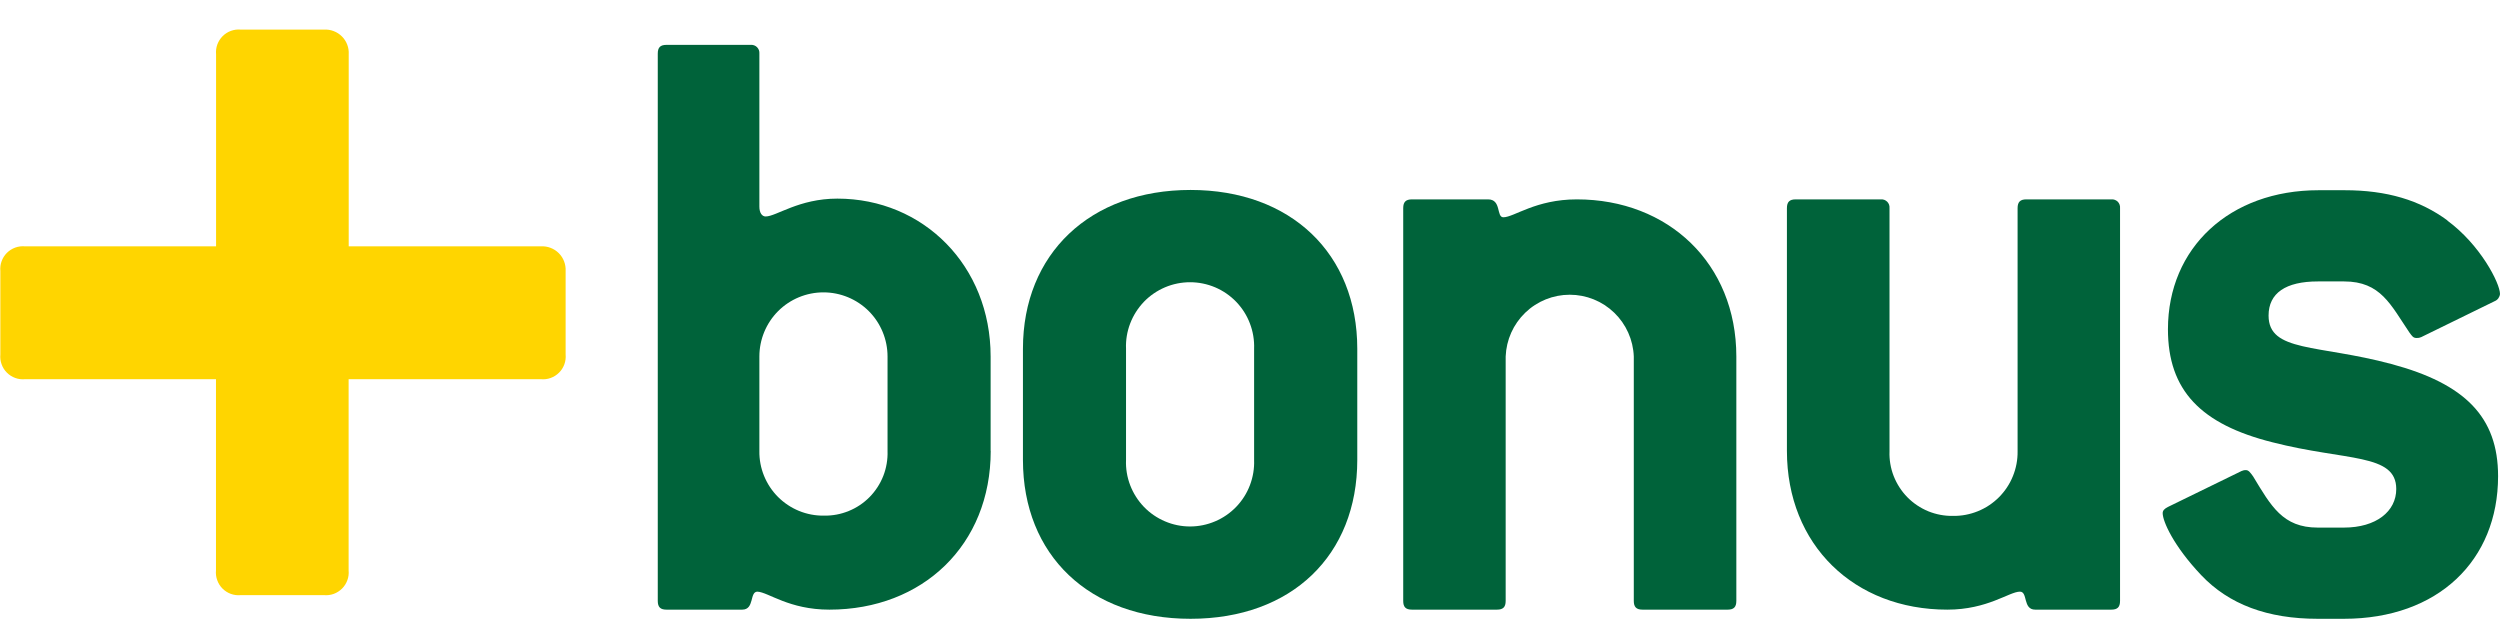
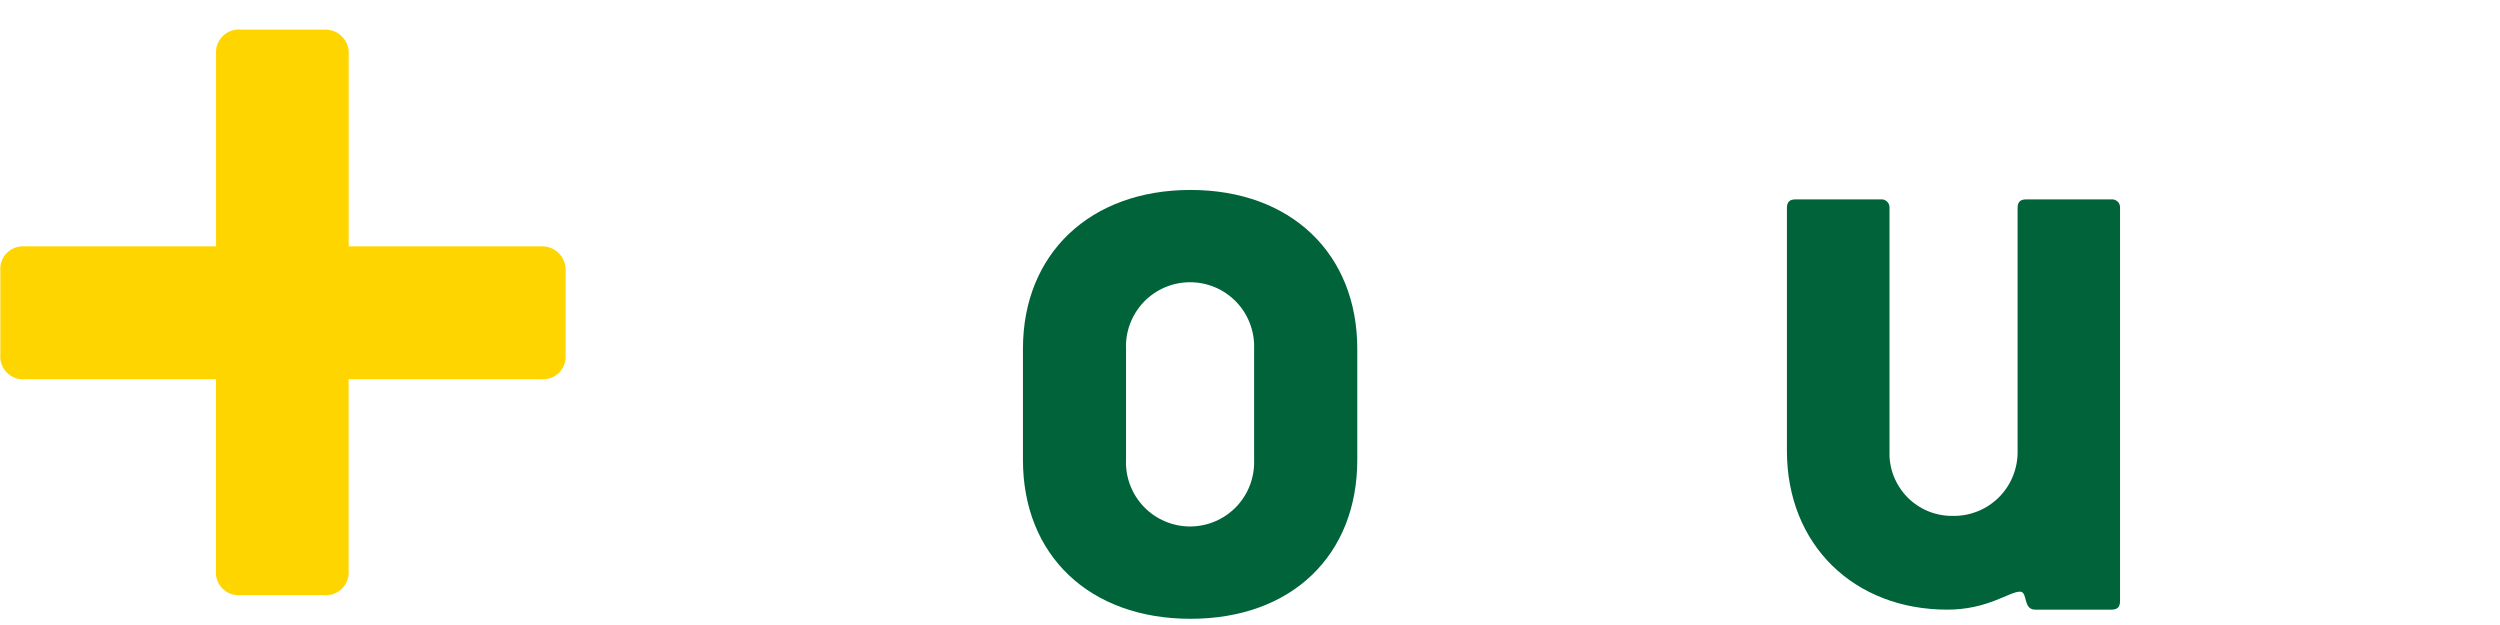
<svg xmlns="http://www.w3.org/2000/svg" width="56" height="14" viewBox="0 0 56 14" fill="none">
  <path fill-rule="evenodd" clip-rule="evenodd" d="M12.119 5.518H7.811V1.217C7.816 1.143 7.804 1.069 7.778 1C7.752 0.931 7.711 0.868 7.659 0.816C7.607 0.764 7.544 0.723 7.475 0.697C7.406 0.67 7.332 0.659 7.259 0.663H5.393C5.319 0.656 5.244 0.666 5.174 0.691C5.103 0.717 5.04 0.757 4.987 0.81C4.934 0.863 4.894 0.927 4.868 0.997C4.843 1.067 4.833 1.142 4.84 1.217V5.518H0.56C0.486 5.511 0.411 5.521 0.341 5.546C0.271 5.572 0.207 5.612 0.154 5.665C0.101 5.718 0.061 5.782 0.036 5.852C0.01 5.922 0.001 5.997 0.008 6.072V7.941C0.001 8.015 0.01 8.09 0.036 8.16C0.061 8.231 0.101 8.295 0.154 8.347C0.207 8.4 0.271 8.441 0.341 8.466C0.411 8.492 0.486 8.501 0.56 8.494H4.838C4.838 8.499 4.838 8.503 4.838 8.508V12.776C4.831 12.851 4.84 12.926 4.866 12.996C4.891 13.067 4.931 13.131 4.984 13.184C5.037 13.237 5.101 13.278 5.171 13.303C5.242 13.329 5.317 13.338 5.391 13.331H7.257C7.331 13.338 7.406 13.328 7.476 13.303C7.546 13.277 7.61 13.236 7.663 13.183C7.716 13.13 7.756 13.066 7.781 12.996C7.807 12.926 7.816 12.851 7.809 12.776V8.494H12.117C12.191 8.501 12.266 8.492 12.336 8.466C12.406 8.441 12.47 8.4 12.523 8.347C12.576 8.295 12.616 8.231 12.642 8.16C12.667 8.09 12.677 8.015 12.67 7.941V6.072C12.674 5.998 12.662 5.924 12.636 5.855C12.61 5.786 12.569 5.723 12.517 5.671C12.465 5.619 12.402 5.578 12.333 5.552C12.264 5.525 12.191 5.514 12.117 5.518H12.119Z" fill="#FFD500" />
-   <path fill-rule="evenodd" clip-rule="evenodd" d="M19.881 10.103C19.887 10.293 19.855 10.483 19.786 10.66C19.717 10.837 19.612 10.998 19.479 11.134C19.346 11.269 19.186 11.376 19.01 11.447C18.834 11.519 18.645 11.554 18.455 11.55C18.265 11.553 18.076 11.517 17.899 11.445C17.723 11.373 17.562 11.266 17.428 11.132C17.293 10.997 17.187 10.836 17.115 10.66C17.043 10.483 17.007 10.294 17.01 10.103V7.986C17.01 7.605 17.161 7.239 17.43 6.969C17.699 6.7 18.065 6.549 18.445 6.549C18.826 6.549 19.191 6.7 19.461 6.969C19.73 7.239 19.881 7.605 19.881 7.986V10.095V10.103ZM22.19 10.103V7.986C22.19 5.954 20.684 4.449 18.756 4.449C17.893 4.449 17.389 4.849 17.15 4.849C17.07 4.849 17.01 4.769 17.01 4.628V1.201C17.012 1.175 17.009 1.148 17 1.123C16.991 1.099 16.976 1.076 16.958 1.057C16.939 1.039 16.917 1.024 16.892 1.015C16.867 1.006 16.84 1.003 16.814 1.005H14.929C14.787 1.005 14.734 1.066 14.734 1.201V13.46C14.734 13.601 14.794 13.656 14.929 13.656H16.625C16.906 13.656 16.785 13.253 16.967 13.253C17.211 13.265 17.672 13.656 18.578 13.656C20.666 13.656 22.192 12.209 22.192 10.099L22.19 10.103Z" fill="#00633A" />
  <path fill-rule="evenodd" clip-rule="evenodd" d="M28.092 10.303C28.099 10.496 28.067 10.688 27.998 10.869C27.93 11.049 27.825 11.214 27.691 11.353C27.557 11.492 27.397 11.603 27.219 11.678C27.041 11.754 26.85 11.793 26.657 11.793C26.464 11.793 26.273 11.754 26.096 11.678C25.918 11.603 25.757 11.492 25.623 11.353C25.49 11.214 25.385 11.049 25.316 10.869C25.247 10.688 25.215 10.496 25.223 10.303V7.812C25.215 7.619 25.247 7.426 25.316 7.246C25.385 7.065 25.49 6.901 25.623 6.761C25.757 6.622 25.918 6.512 26.096 6.436C26.273 6.361 26.464 6.322 26.657 6.322C26.85 6.322 27.041 6.361 27.219 6.436C27.397 6.512 27.557 6.622 27.691 6.761C27.825 6.901 27.93 7.065 27.998 7.246C28.067 7.426 28.099 7.619 28.092 7.812V10.303ZM30.403 10.303V7.812C30.403 5.682 28.916 4.255 26.668 4.255C24.42 4.255 22.914 5.682 22.914 7.812V10.303C22.914 12.434 24.398 13.861 26.668 13.861C28.938 13.861 30.403 12.434 30.403 10.303Z" fill="#00633A" />
-   <path fill-rule="evenodd" clip-rule="evenodd" d="M38.699 13.656H36.792C36.652 13.656 36.597 13.595 36.597 13.46V7.986C36.583 7.614 36.426 7.262 36.158 7.004C35.891 6.746 35.534 6.602 35.162 6.602C34.791 6.602 34.433 6.746 34.166 7.004C33.898 7.262 33.741 7.614 33.727 7.986V13.46C33.727 13.601 33.667 13.656 33.532 13.656H31.628C31.485 13.656 31.432 13.595 31.432 13.46V4.662C31.432 4.523 31.491 4.466 31.628 4.466H33.333C33.636 4.466 33.514 4.867 33.675 4.867C33.915 4.867 34.397 4.466 35.321 4.466C37.368 4.466 38.894 5.901 38.894 7.986V13.46C38.894 13.601 38.834 13.656 38.699 13.656Z" fill="#00633A" />
  <path fill-rule="evenodd" clip-rule="evenodd" d="M47.294 13.656H45.589C45.307 13.656 45.428 13.253 45.247 13.253C45.007 13.253 44.524 13.656 43.62 13.656C41.533 13.656 40.027 12.209 40.027 10.099V4.662C40.027 4.523 40.086 4.466 40.223 4.466H42.129C42.156 4.464 42.182 4.467 42.207 4.476C42.231 4.485 42.254 4.5 42.273 4.518C42.291 4.537 42.306 4.559 42.315 4.584C42.324 4.609 42.327 4.636 42.325 4.662V10.109C42.318 10.299 42.35 10.488 42.419 10.665C42.489 10.842 42.593 11.004 42.726 11.139C42.859 11.274 43.019 11.381 43.194 11.453C43.37 11.524 43.559 11.56 43.749 11.556C43.939 11.559 44.128 11.523 44.305 11.451C44.481 11.38 44.642 11.273 44.777 11.138C44.911 11.003 45.018 10.843 45.089 10.666C45.161 10.489 45.197 10.3 45.194 10.109V4.662C45.194 4.523 45.255 4.466 45.389 4.466H47.294C47.32 4.464 47.347 4.467 47.371 4.476C47.396 4.485 47.419 4.5 47.438 4.518C47.456 4.537 47.47 4.559 47.479 4.584C47.488 4.609 47.492 4.636 47.489 4.662V13.46C47.489 13.601 47.429 13.656 47.294 13.656Z" fill="#00633A" />
-   <path fill-rule="evenodd" clip-rule="evenodd" d="M54.816 4.938C55.559 5.481 56 6.345 56 6.586C55.996 6.621 55.983 6.654 55.963 6.682C55.942 6.711 55.913 6.733 55.881 6.746L54.234 7.552C54.202 7.566 54.168 7.573 54.133 7.571C54.053 7.571 54.033 7.53 53.972 7.45C53.551 6.828 53.33 6.304 52.507 6.304H51.921C51.199 6.304 50.816 6.566 50.816 7.069C50.816 7.892 51.921 7.712 53.568 8.154C55.215 8.596 55.957 9.339 55.957 10.666C55.957 12.555 54.611 13.861 52.504 13.861H51.917C50.792 13.861 49.929 13.539 49.308 12.884C48.687 12.229 48.444 11.677 48.444 11.495C48.444 11.435 48.483 11.396 48.563 11.355L50.21 10.551C50.242 10.536 50.277 10.529 50.312 10.531C50.37 10.531 50.411 10.59 50.47 10.672C50.872 11.335 51.132 11.818 51.917 11.818H52.504C53.226 11.818 53.676 11.456 53.676 10.954C53.676 10.15 52.55 10.33 50.906 9.908C49.298 9.505 48.562 8.744 48.562 7.376C48.562 5.548 49.947 4.261 51.935 4.261H52.521C53.463 4.261 54.207 4.482 54.83 4.943L54.816 4.938Z" fill="#00633A" />
</svg>